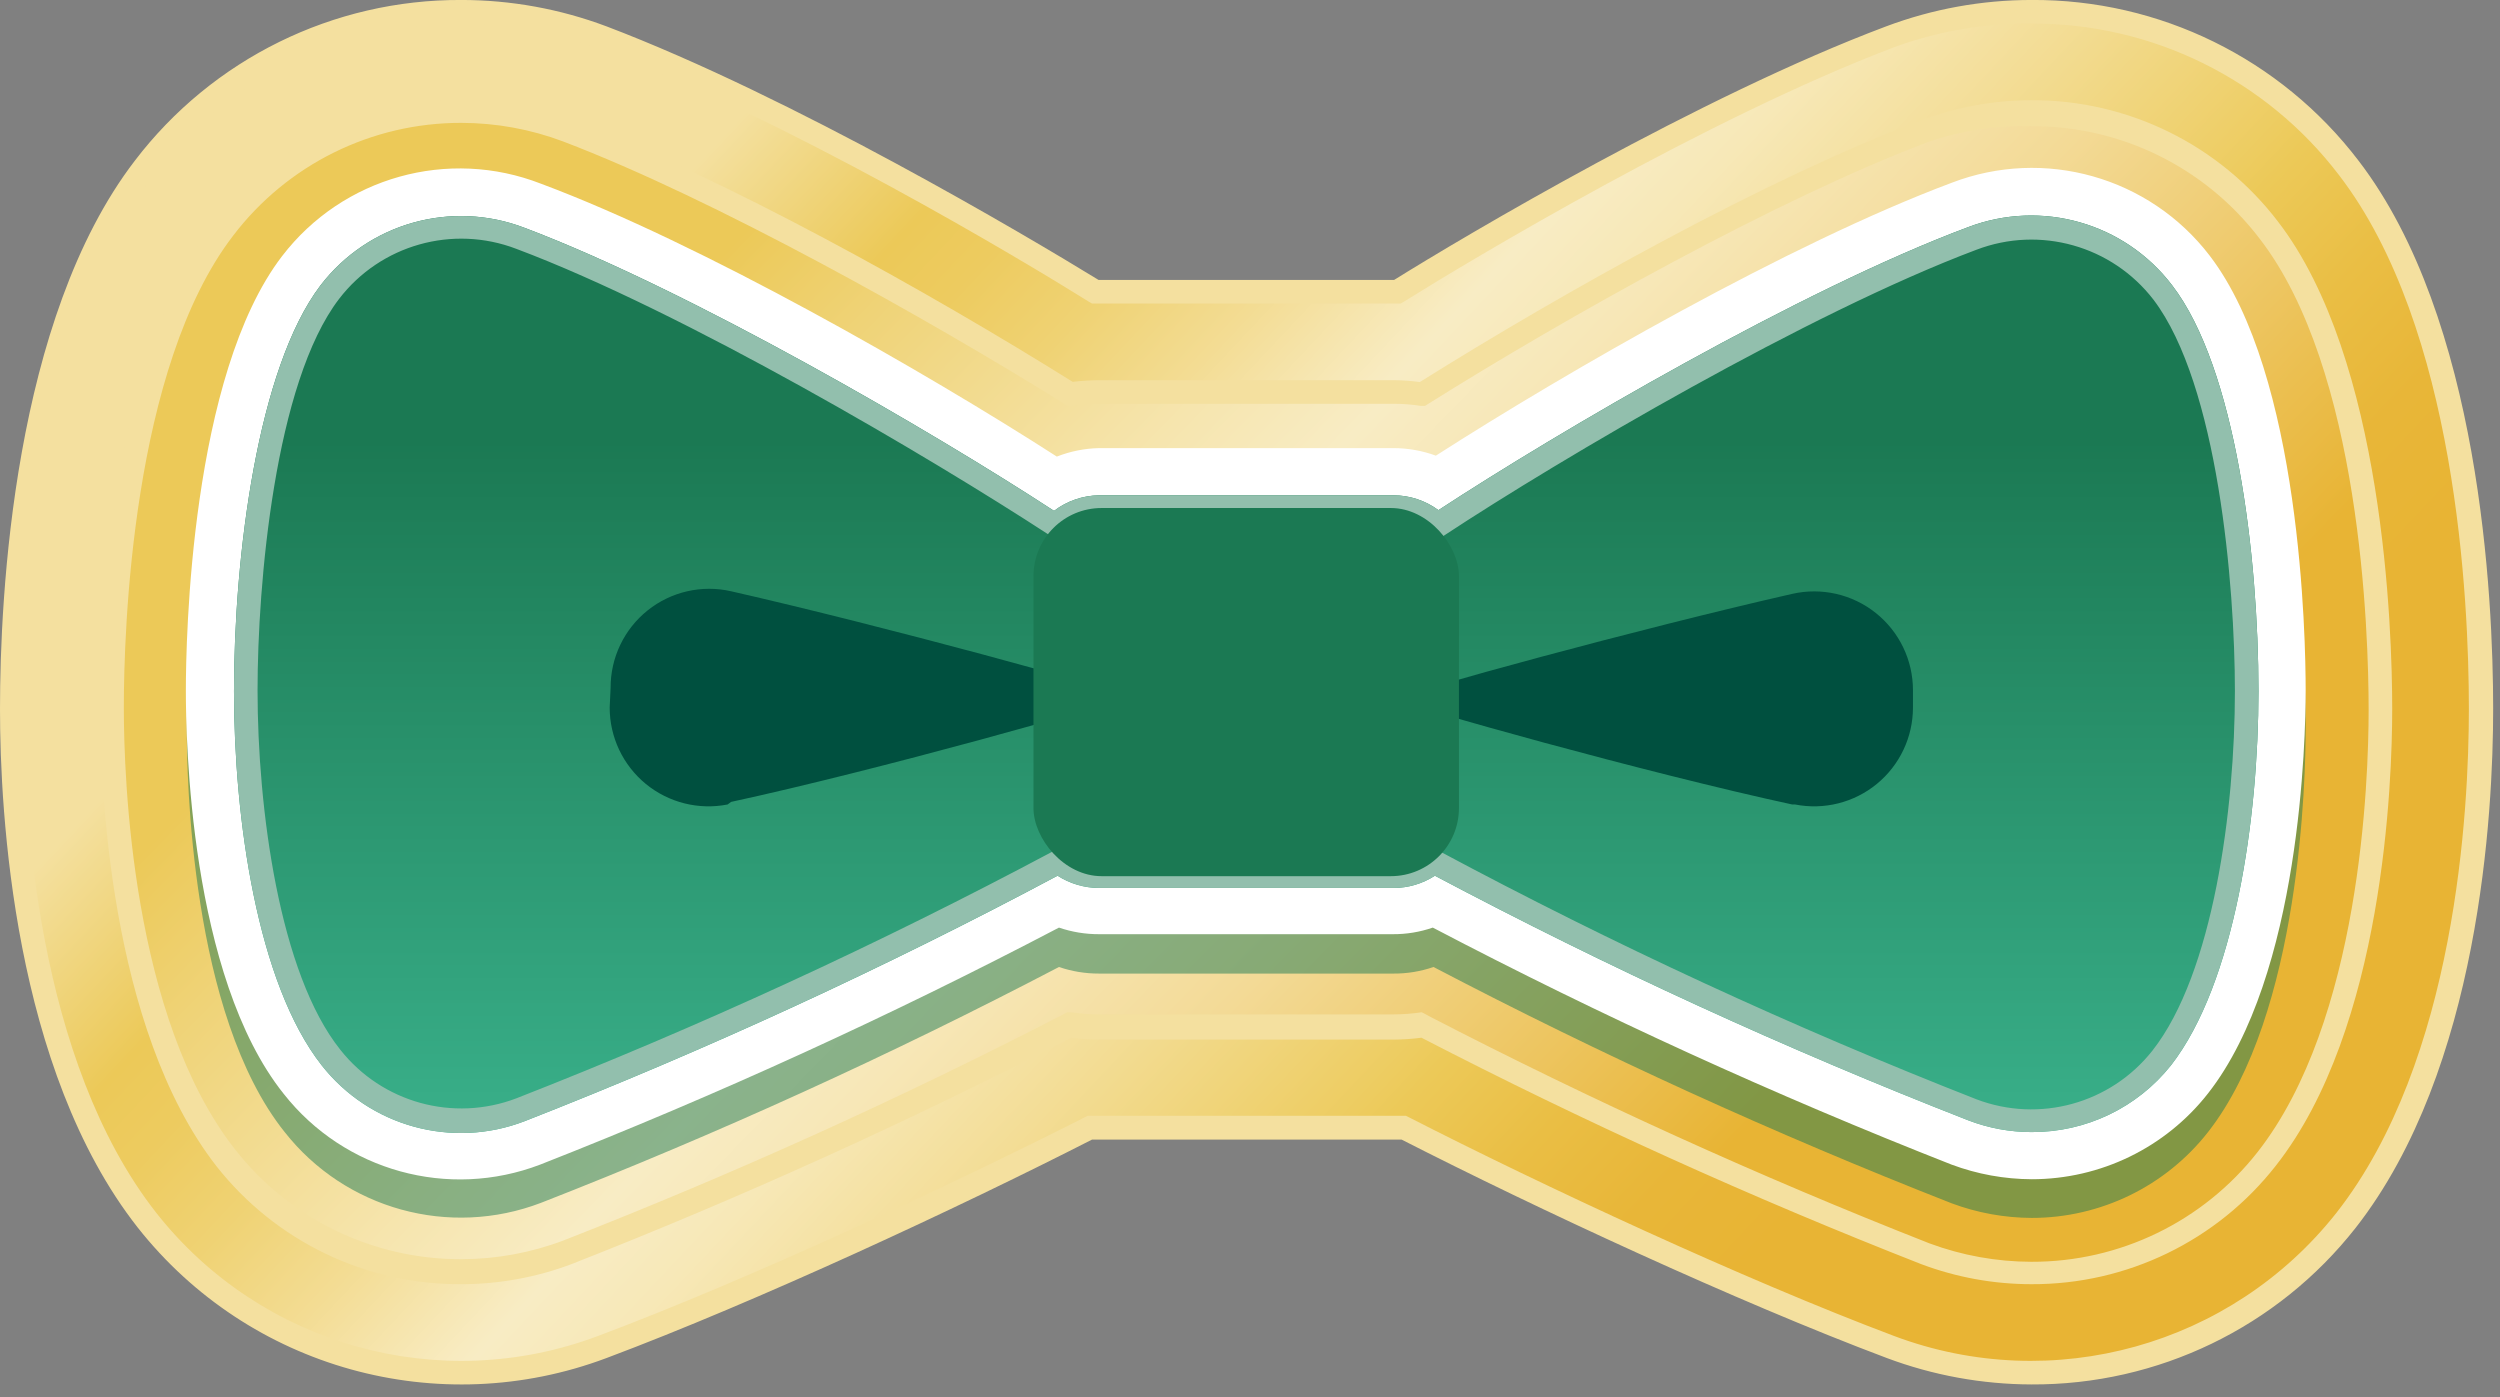
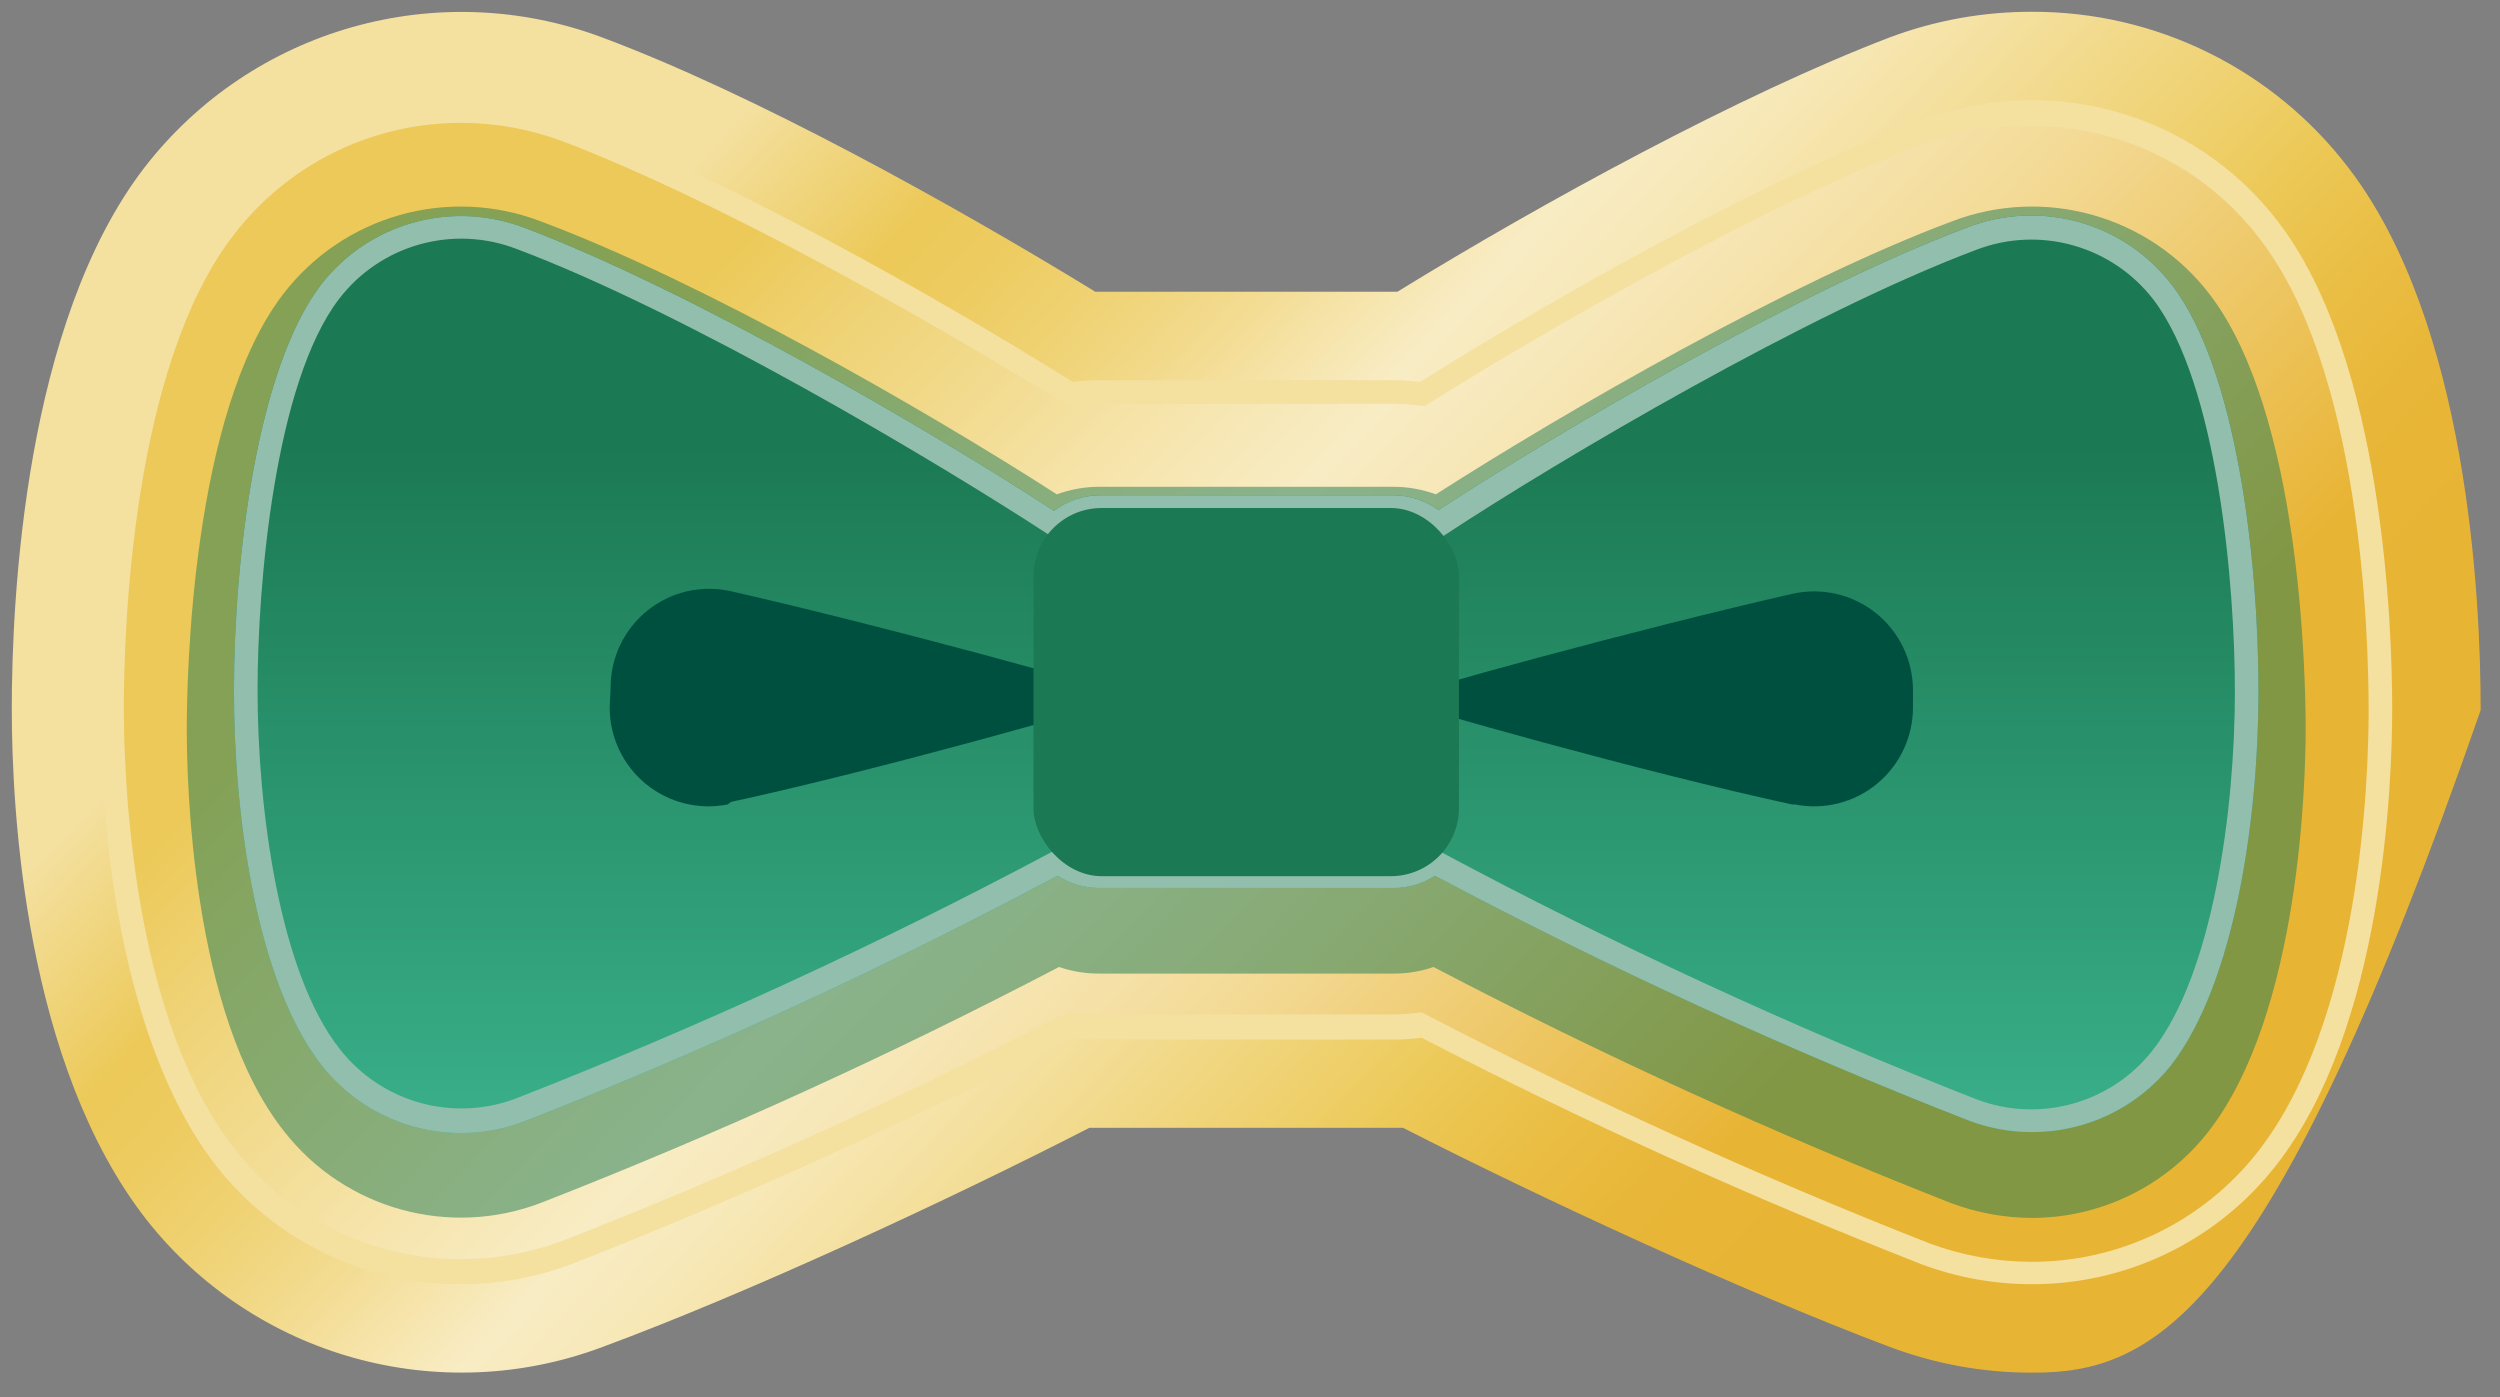
<svg xmlns="http://www.w3.org/2000/svg" width="102px" height="57px" viewBox="0 0 102 57" version="1.1">
  <rect x="0" y="0" width="102" height="57" fill="#808080" stroke="none" />
  <title>Asset 37 Copy 2</title>
  <desc>Created with Sketch.</desc>
  <defs>
    <linearGradient x1="16.966%" y1="31.786%" x2="83.044%" y2="68.209%" id="linearGradient-1">
      <stop stop-color="#F4E09F" offset="0%" />
      <stop stop-color="#EED06E" offset="9%" />
      <stop stop-color="#ECC958" offset="13%" />
      <stop stop-color="#EDCB5F" offset="18%" />
      <stop stop-color="#EFD273" offset="25%" />
      <stop stop-color="#F3DC93" offset="33%" />
      <stop stop-color="#F8EBC0" offset="42%" />
      <stop stop-color="#F8ECC4" offset="43%" />
      <stop stop-color="#F7E8B7" offset="49%" />
      <stop stop-color="#F3DD96" offset="59%" />
      <stop stop-color="#EDCC60" offset="74%" />
      <stop stop-color="#ECC958" offset="76%" />
      <stop stop-color="#EABE44" offset="84%" />
      <stop stop-color="#E8B638" offset="92%" />
      <stop stop-color="#E8B434" offset="100%" />
    </linearGradient>
    <linearGradient x1="17.183%" y1="33.18%" x2="82.838%" y2="66.794%" id="linearGradient-2">
      <stop stop-color="#ECC958" offset="0%" />
      <stop stop-color="#EFD377" offset="11%" />
      <stop stop-color="#F6E5AE" offset="33%" />
      <stop stop-color="#F8ECC4" offset="43%" />
      <stop stop-color="#F7E7B7" offset="51%" />
      <stop stop-color="#F3DA96" offset="66%" />
      <stop stop-color="#EDC560" offset="85%" />
      <stop stop-color="#E8B434" offset="100%" />
    </linearGradient>
    <linearGradient x1="50%" y1="25.364%" x2="50%" y2="100%" id="linearGradient-3">
      <stop stop-color="#1B7953" offset="0%" />
      <stop stop-color="#3AB18B" offset="100%" />
    </linearGradient>
  </defs>
  <g id="Page-1" stroke="none" stroke-width="1" fill="none" fill-rule="evenodd">
    <g id="Asset-37-Copy-2" fill-rule="nonzero">
      <g id="Asset-37-Copy">
        <g id="Group-9" transform="translate(0, -0.001)">
-           <path d="M82.88,56.005 C80.908,56.006 78.952,55.65 77.106,54.956 C71.14,52.713 62.855,48.884 57.245,46.016 L44.447,46.016 C38.827,48.903 30.552,52.752 24.586,54.956 C17.925,57.46 10.408,55.371 5.995,49.788 C1.02,43.447 0.481,33.083 0.481,28.926 C0.481,24.404 1.01,13.193 5.889,6.842 C10.278,1.164 17.856,-0.99 24.576,1.531 C30.687,3.811 38.75,8.266 44.688,11.904 L57.014,11.904 C62.942,8.257 71.015,3.85 77.116,1.521 C78.962,0.831 80.918,0.479 82.889,0.482 C87.955,0.463 92.738,2.817 95.813,6.842 C100.691,13.193 101.211,24.404 101.211,28.974 C101.211,33.131 100.682,43.495 95.697,49.827 C92.607,53.754 87.877,56.034 82.88,56.005 Z" id="Path" fill="url(#linearGradient-1)" />
-           <path d="M82.88,56.486 C80.865,56.48 78.868,56.115 76.981,55.408 C70.861,53.108 62.653,49.288 57.187,46.497 L44.553,46.497 C39.087,49.288 30.879,53.108 24.749,55.408 C17.894,57.988 10.157,55.836 5.62,50.086 C0.548,43.63 2.05118941e-14,33.141 2.05118941e-14,28.926 C2.05118941e-14,24.356 0.539,13.02 5.504,6.554 C8.671,2.403 13.601,-0.023 18.822,0 C20.846,0 22.854,0.366 24.749,1.078 C32.342,3.965 41.887,9.623 44.822,11.423 L56.879,11.423 C59.766,9.623 69.389,3.917 76.952,1.078 C78.847,0.366 80.855,0.001 82.88,0 C88.111,-0.032 93.053,2.395 96.226,6.554 C101.192,13.02 101.721,24.356 101.721,28.926 C101.721,33.141 101.182,43.62 96.111,50.096 C92.924,54.155 88.04,56.514 82.88,56.486 Z M57.361,45.525 L57.476,45.583 C62.913,48.364 71.15,52.203 77.289,54.513 C83.753,56.937 91.042,54.906 95.322,49.49 C100.21,43.264 100.73,33.035 100.73,28.926 C100.73,24.452 100.22,13.366 95.428,7.141 C92.445,3.229 87.8,0.942 82.88,0.963 C80.974,0.945 79.08,1.271 77.289,1.925 C69.678,4.812 60.036,10.586 57.264,12.318 L57.149,12.385 L44.553,12.385 L44.437,12.318 C41.666,10.586 32.024,4.812 24.413,1.973 C17.885,-0.472 10.525,1.623 6.264,7.141 C1.482,13.366 0.962,24.452 0.962,28.926 C0.962,33.035 1.492,43.264 6.38,49.49 C10.655,54.914 17.952,56.942 24.413,54.503 C30.552,52.203 38.779,48.364 44.264,45.583 L44.37,45.525 L57.361,45.525 Z" id="Shape" fill="#F4E09F" />
+           <path d="M82.88,56.005 C80.908,56.006 78.952,55.65 77.106,54.956 C71.14,52.713 62.855,48.884 57.245,46.016 L44.447,46.016 C38.827,48.903 30.552,52.752 24.586,54.956 C17.925,57.46 10.408,55.371 5.995,49.788 C1.02,43.447 0.481,33.083 0.481,28.926 C0.481,24.404 1.01,13.193 5.889,6.842 C10.278,1.164 17.856,-0.99 24.576,1.531 C30.687,3.811 38.75,8.266 44.688,11.904 L57.014,11.904 C62.942,8.257 71.015,3.85 77.116,1.521 C78.962,0.831 80.918,0.479 82.889,0.482 C87.955,0.463 92.738,2.817 95.813,6.842 C100.691,13.193 101.211,24.404 101.211,28.974 C92.607,53.754 87.877,56.034 82.88,56.005 Z" id="Path" fill="url(#linearGradient-1)" />
          <path d="M82.88,51.963 C81.401,51.961 79.934,51.694 78.55,51.174 C71.568,48.432 64.733,45.329 58.073,41.878 C57.669,41.944 57.26,41.976 56.851,41.975 L44.842,41.975 C44.432,41.976 44.023,41.944 43.619,41.878 C36.959,45.329 30.124,48.432 23.142,51.174 C21.761,51.695 20.298,51.962 18.822,51.963 C15.066,51.983 11.513,50.263 9.199,47.306 C4.888,41.821 4.552,31.909 4.552,29.023 C4.552,25.818 4.879,14.935 9.113,9.431 C12.376,5.123 18.08,3.469 23.142,5.36 C29.388,7.699 37.981,12.51 43.658,16.08 C44.05,16.023 44.445,15.994 44.842,15.993 L56.851,15.993 C57.247,15.993 57.642,16.022 58.034,16.08 C63.712,12.51 72.305,7.699 78.559,5.351 C83.598,3.463 89.278,5.078 92.57,9.335 C96.794,14.839 97.121,25.693 97.121,28.926 C97.121,31.813 96.794,41.773 92.483,47.257 C90.181,50.226 86.636,51.963 82.88,51.963 L82.88,51.963 Z" id="Path" fill="url(#linearGradient-2)" />
          <path d="M82.88,52.396 C81.345,52.395 79.823,52.118 78.386,51.578 C71.434,48.853 64.628,45.769 57.996,42.34 C57.616,42.39 57.233,42.415 56.851,42.417 L44.842,42.417 C44.462,42.416 44.083,42.39 43.706,42.34 C37.072,45.766 30.266,48.849 23.316,51.578 C21.879,52.118 20.357,52.395 18.822,52.396 C14.928,52.419 11.242,50.644 8.834,47.585 C4.436,41.946 4.09,31.88 4.09,28.926 C4.09,25.683 4.426,14.666 8.747,9.046 C11.145,5.908 14.873,4.074 18.822,4.09 C20.357,4.091 21.879,4.368 23.316,4.908 C29.513,7.227 37.913,11.923 43.764,15.58 C44.122,15.538 44.481,15.516 44.842,15.512 L56.851,15.512 C57.211,15.514 57.571,15.539 57.928,15.589 C63.779,11.923 72.17,7.227 78.386,4.908 C79.823,4.368 81.345,4.091 82.88,4.09 C86.826,4.074 90.552,5.909 92.945,9.046 C97.266,14.666 97.602,25.683 97.602,28.926 C97.602,31.88 97.266,41.946 92.858,47.556 C90.46,50.625 86.776,52.412 82.88,52.396 Z M58.159,41.378 L58.294,41.455 C64.94,44.896 71.758,47.993 78.723,50.731 C80.053,51.225 81.461,51.479 82.88,51.482 C86.481,51.492 89.886,49.841 92.108,47.007 C96.313,41.647 96.64,31.852 96.64,28.974 C96.64,25.809 96.323,15.06 92.185,9.729 C89.972,6.829 86.528,5.134 82.88,5.149 C81.468,5.107 80.06,5.319 78.723,5.774 C72.526,8.103 63.846,12.982 58.294,16.465 L58.14,16.561 L57.967,16.561 C57.598,16.503 57.224,16.474 56.851,16.475 L44.842,16.475 C44.468,16.475 44.095,16.504 43.725,16.561 L43.552,16.561 L43.408,16.465 C37.855,13.01 29.166,8.132 22.979,5.774 C21.65,5.273 20.242,5.016 18.822,5.014 C15.167,5.007 11.719,6.713 9.507,9.623 C5.379,15.002 5.052,25.751 5.052,28.869 C5.052,31.755 5.379,41.542 9.594,46.901 C11.816,49.736 15.221,51.387 18.822,51.376 C20.242,51.374 21.65,51.117 22.979,50.616 C29.941,47.894 36.757,44.81 43.398,41.378 L43.542,41.301 L43.696,41.301 C44.075,41.358 44.458,41.387 44.842,41.388 L56.851,41.388 C57.237,41.387 57.623,41.359 58.005,41.301 L58.159,41.378 Z" id="Shape" fill="#F4E09F" />
        </g>
        <g id="Group" opacity="0.5" style="mix-blend-mode: multiply;" transform="translate(6.736, 7.698)" fill="#1B7953">
          <path d="M76.163,41.993 C75.046,41.989 73.938,41.787 72.892,41.397 C65.676,38.567 58.618,35.348 51.751,31.755 C51.225,31.937 50.671,32.028 50.115,32.024 L38.106,32.024 C37.549,32.026 36.996,31.935 36.47,31.755 C29.607,35.345 22.553,38.558 15.338,41.377 C11.596,42.809 7.357,41.639 4.879,38.491 C1.03,33.679 0.885,23.941 0.885,22.045 C0.885,19.938 1.078,9.18 4.811,4.311 C7.273,1.095 11.558,-0.115 15.338,1.338 C21.911,3.791 31.043,9.036 36.383,12.471 C36.935,12.268 37.518,12.164 38.106,12.163 L50.115,12.163 C50.706,12.163 51.292,12.267 51.847,12.471 C57.187,9.055 66.281,3.811 72.892,1.338 C76.672,-0.115 80.957,1.095 83.419,4.311 C87.152,9.18 87.335,19.938 87.335,22.045 C87.335,23.97 87.143,33.66 83.351,38.491 C81.621,40.701 78.97,41.992 76.163,41.993 Z M51.529,26.116 L52.925,26.943 C59.941,30.678 67.17,33.997 74.575,36.884 C76.36,37.573 78.385,37.019 79.57,35.517 C81.61,32.919 82.524,26.857 82.524,22.045 C82.524,16.753 81.562,9.863 79.637,7.246 L79.637,7.246 C78.458,5.717 76.415,5.145 74.614,5.841 C67.878,8.343 57.976,14.193 53.29,17.292 L51.722,18.331 L50.336,17.061 C50.291,17.007 50.224,16.975 50.153,16.974 L38.106,16.974 C38.04,16.976 37.978,17.004 37.932,17.051 L36.566,18.331 L34.978,17.321 C30.282,14.222 20.342,8.372 13.645,5.87 C11.862,5.184 9.839,5.742 8.66,7.246 C6.649,9.863 5.725,16.753 5.725,22.045 C5.725,26.857 6.64,32.919 8.689,35.517 C9.873,37.014 11.895,37.564 13.674,36.874 C21.067,33.991 28.283,30.675 35.286,26.943 L36.701,26.164 L37.952,27.126 C37.995,27.162 38.049,27.182 38.106,27.184 L50.115,27.184 C50.174,27.183 50.231,27.162 50.278,27.126 L51.529,26.116 Z" id="Shape" />
        </g>
-         <path d="M82.899,48.113 C81.782,48.109 80.674,47.907 79.627,47.517 C72.401,44.678 65.334,41.45 58.458,37.846 C57.932,38.028 57.378,38.119 56.822,38.115 L44.842,38.115 C44.285,38.117 43.732,38.026 43.206,37.846 C36.329,41.45 29.262,44.679 22.036,47.517 C18.293,48.948 14.055,47.778 11.576,44.63 C7.727,39.818 7.583,30.08 7.583,28.185 C7.583,26.077 7.775,15.319 11.509,10.45 C13.981,7.224 18.287,6.02 22.074,7.496 C28.647,9.95 37.778,15.194 43.119,18.629 C43.668,18.413 44.251,18.296 44.842,18.283 L56.851,18.283 C57.442,18.283 58.028,18.387 58.583,18.591 C63.923,15.165 73.017,9.931 79.627,7.458 C83.408,6.005 87.693,7.215 90.155,10.431 C93.888,15.3 94.071,26.058 94.071,28.165 C94.071,30.09 93.878,39.78 90.087,44.611 C88.357,46.821 85.706,48.112 82.899,48.113 L82.899,48.113 Z M58.265,32.236 L59.67,33.015 C66.681,36.779 73.907,40.127 81.311,43.042 C83.096,43.732 85.121,43.178 86.305,41.676 C88.345,39.078 89.26,33.015 89.26,28.204 C89.26,22.912 88.297,16.022 86.373,13.404 L86.373,13.404 C85.196,11.873 83.15,11.301 81.35,11.999 C74.614,14.501 64.712,20.352 60.026,23.45 L58.458,24.49 L57.072,23.219 C57.027,23.165 56.96,23.133 56.889,23.133 L44.842,23.133 C44.776,23.135 44.714,23.162 44.668,23.21 L43.302,24.49 L41.733,23.45 C37.038,20.352 27.097,14.501 20.4,11.999 C18.605,11.31 16.57,11.881 15.396,13.404 C13.385,16.022 12.461,22.912 12.461,28.204 C12.461,33.015 13.375,39.078 15.425,41.676 C16.605,43.179 18.628,43.734 20.41,43.042 C27.804,40.14 35.02,36.805 42.022,33.054 L43.437,32.274 L44.688,33.237 C44.729,33.277 44.784,33.301 44.842,33.304 L56.851,33.304 C56.911,33.302 56.97,33.278 57.014,33.237 L58.265,32.236 Z" id="Shape" fill="#FFFFFF" />
        <path d="M46.42,33.063 C45.746,34.257 30.388,41.858 21.228,45.303 C18.47,46.332 15.363,45.47 13.529,43.167 C10.883,39.79 10.056,32.813 10.056,28.204 C10.056,23.595 10.777,15.396 13.472,11.942 C15.3,9.581 18.455,8.691 21.247,9.748 C30.408,13.183 45.746,22.806 46.42,23.999 L46.42,33.063 Z" id="Path" fill="#1B7953" />
        <path d="M88.625,11.643 C91.223,15.031 92.146,22.681 92.146,28.204 C92.146,33.381 91.184,40.107 88.576,43.465 C87.198,45.196 85.102,46.199 82.889,46.189 C82.004,46.189 81.127,46.026 80.301,45.708 C72.863,42.802 65.599,39.47 58.544,35.729 C58.04,36.056 57.452,36.23 56.851,36.229 L44.842,36.229 C44.241,36.227 43.653,36.053 43.148,35.729 C36.099,39.487 28.838,42.832 21.401,45.746 C18.441,46.884 15.085,45.959 13.125,43.465 C10.489,40.107 9.546,33.381 9.546,28.204 C9.546,22.681 10.508,15.031 13.077,11.643 C15.026,9.104 18.412,8.148 21.401,9.295 C28.137,11.836 38.096,17.638 43.004,20.843 C43.533,20.44 44.177,20.218 44.842,20.208 L56.851,20.208 C57.512,20.208 58.156,20.421 58.688,20.814 C63.596,17.6 73.517,11.797 80.301,9.267 C83.296,8.126 86.684,9.093 88.625,11.643 Z" id="Combined-Shape" fill="url(#linearGradient-3)" />
        <path d="M82.889,46.189 C82.004,46.189 81.127,46.026 80.301,45.708 C72.863,42.802 65.599,39.47 58.544,35.729 C58.04,36.056 57.452,36.23 56.851,36.229 L44.842,36.229 C44.241,36.227 43.653,36.053 43.148,35.729 C36.099,39.487 28.838,42.832 21.401,45.746 C18.441,46.884 15.085,45.959 13.125,43.465 C10.489,40.107 9.546,33.381 9.546,28.204 C9.546,22.681 10.508,15.031 13.077,11.643 C15.026,9.104 18.412,8.148 21.401,9.295 C28.137,11.836 38.096,17.638 43.004,20.843 C43.533,20.44 44.177,20.218 44.842,20.208 L56.851,20.208 C57.512,20.208 58.156,20.421 58.688,20.814 C63.596,17.6 73.517,11.797 80.301,9.267 C83.296,8.126 86.684,9.093 88.625,11.643 C91.223,15.031 92.146,22.681 92.146,28.204 C92.146,33.381 91.184,40.107 88.576,43.465 C87.198,45.196 85.102,46.199 82.889,46.189 Z M58.458,34.584 L58.746,34.738 C65.839,38.536 73.148,41.913 80.638,44.851 C83.207,45.829 86.113,45.026 87.816,42.869 C90.308,39.703 91.184,32.986 91.184,28.204 C91.184,23.883 90.491,15.695 87.864,12.23 L87.864,12.23 C86.171,10.028 83.233,9.198 80.638,10.19 C73.796,12.76 63.692,18.706 58.929,21.843 L58.612,22.055 L58.332,21.805 C57.94,21.409 57.408,21.181 56.851,21.17 L44.842,21.17 C44.292,21.175 43.764,21.384 43.36,21.757 L43.09,22.017 L42.773,21.805 C37.961,18.668 27.906,12.721 21.064,10.152 C18.469,9.16 15.53,9.989 13.837,12.192 C11.21,15.618 10.508,23.845 10.508,28.165 C10.508,32.977 11.393,39.713 13.885,42.83 C15.589,44.988 18.495,45.791 21.064,44.813 C28.551,41.883 35.86,38.519 42.955,34.738 L43.235,34.584 L43.485,34.786 C43.87,35.095 44.348,35.265 44.842,35.267 L56.851,35.267 C57.345,35.268 57.824,35.098 58.207,34.786 L58.458,34.584 Z" id="Shape" fill="#92BFAD" />
        <path d="M24.875,28.868 C24.875,30.074 25.415,31.216 26.346,31.982 C27.278,32.747 28.503,33.056 29.686,32.823 L29.83,32.717 C35.71,31.447 45.525,28.704 45.958,28.416 L45.958,28.416 C45.525,28.127 36.008,25.529 29.83,24.124 L29.83,24.124 C28.634,23.851 27.379,24.139 26.422,24.905 C25.464,25.672 24.909,26.833 24.913,28.06 L24.875,28.868 Z" id="Path" fill="#00503F" />
        <path d="M78.049,28.868 C78.049,30.074 77.509,31.216 76.578,31.982 C75.646,32.747 74.421,33.056 73.238,32.823 L73.122,32.823 C67.243,31.553 57.418,28.81 56.985,28.522 L56.985,28.522 C57.418,28.233 66.935,25.635 73.122,24.23 L73.122,24.23 C74.319,23.957 75.575,24.245 76.534,25.011 C77.493,25.777 78.051,26.938 78.049,28.165 L78.049,28.868 Z" id="Path" fill="#00503F" />
        <rect id="Rectangle" fill="#1B7953" x="42.166" y="20.727" width="17.359" height="15.021" rx="2.78" />
      </g>
    </g>
  </g>
</svg>